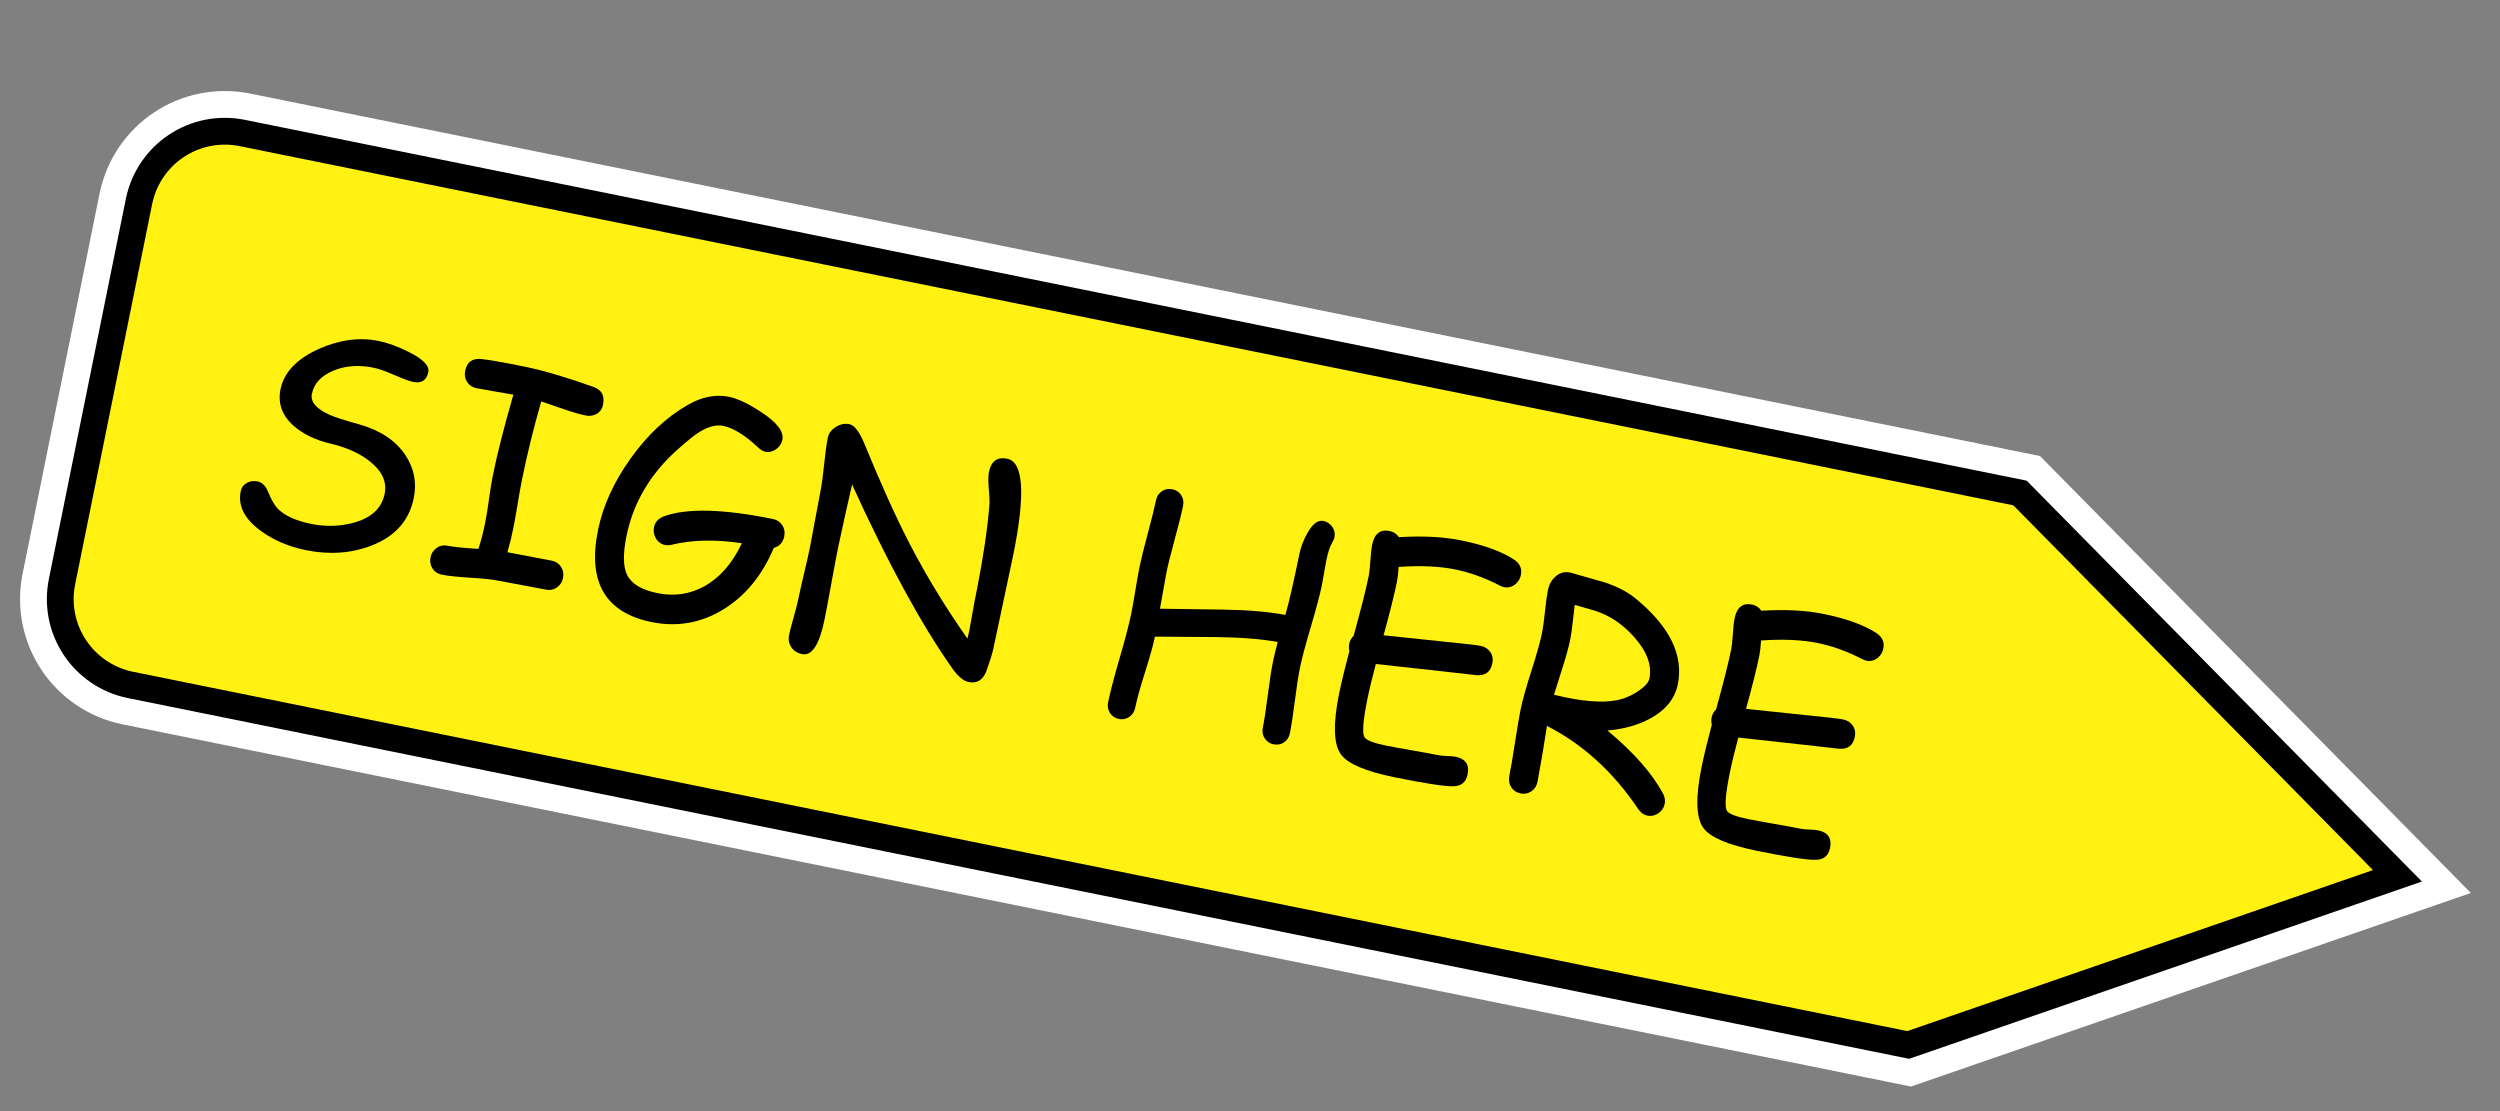
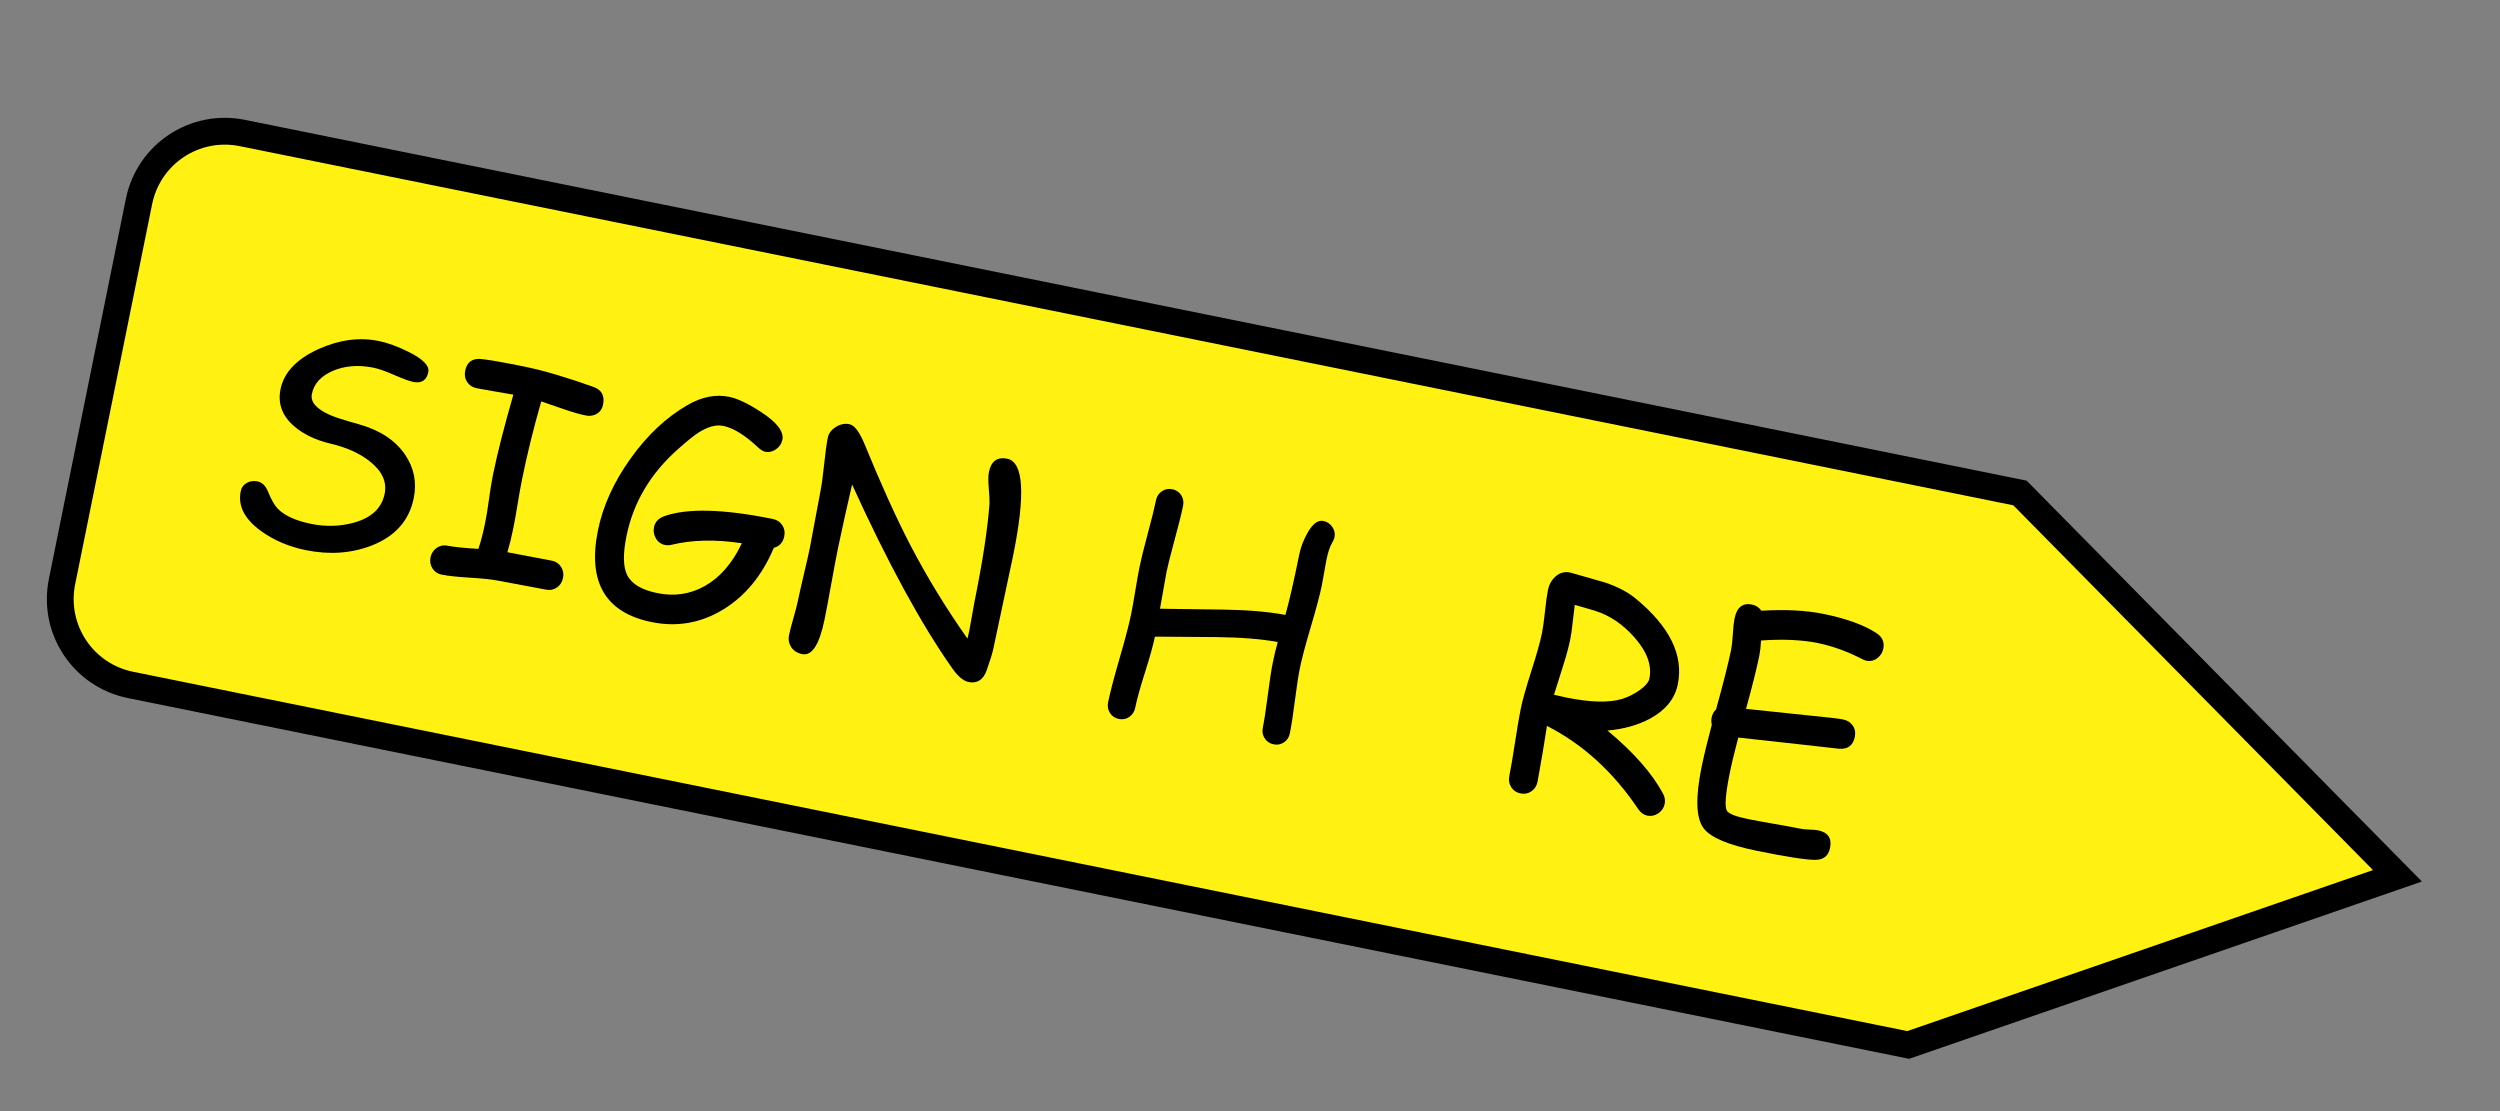
<svg xmlns="http://www.w3.org/2000/svg" xmlns:ns1="http://www.inkscape.org/namespaces/inkscape" xmlns:ns2="http://sodipodi.sourceforge.net/DTD/sodipodi-0.dtd" width="180" height="80" id="svg2" version="1.1" ns1:version="0.48.0 r9654" ns2:docname="signhere.svg">
  <rect width="100%" height="100%" fill="#808080" stroke="none" />
  <defs id="defs4" />
  <ns2:namedview id="base" pagecolor="#ffffff" bordercolor="#666666" borderopacity="1.0" ns1:pageopacity="0.0" ns1:pageshadow="2" ns1:zoom="1" ns1:cx="134.72188" ns1:cy="14.025007" ns1:document-units="px" ns1:current-layer="layer1" showgrid="false" fit-margin-top="0" fit-margin-left="0" fit-margin-right="0" fit-margin-bottom="0" borderlayer="true" ns1:window-width="1680" ns1:window-height="975" ns1:window-x="-9" ns1:window-y="221" ns1:window-maximized="1" />
  <g ns1:groupmode="layer" id="layer2" ns1:label="back" ns2:insensitive="true" transform="translate(0,-100)" style="display:none">
    <rect style="fill:#42db3a;fill-opacity:1;stroke:#ffffff;stroke-width:4.328;stroke-miterlimit:4;stroke-opacity:1;stroke-dasharray:none;stroke-dashoffset:0" id="rect3785" width="206.511" height="218.632" x="-16.256" y="-15.053" ry="24.809" />
  </g>
  <g ns1:label="Layer 1" ns1:groupmode="layer" id="layer1" transform="translate(-86.373,-496.07)">
-     <path style="fill:none;stroke:#ffffff;stroke-width:5.79;stroke-miterlimit:4;stroke-opacity:1;stroke-dasharray:none" d="m 103.827,505.647 127.986,25.919 27.176,27.562 -35.224,12.178 -127.986,-25.919 c -3.431,-0.695 -5.634,-4.016 -4.939,-7.447 l 5.539,-27.354 c 0.695,-3.431 4.016,-5.634 7.447,-4.939 z" id="rect2985-5" ns1:connector-curvature="0" ns2:nodetypes="scccssss" />
    <path style="fill:#fff212;fill-opacity:1;stroke:#000000;stroke-width:1.93;stroke-miterlimit:4;stroke-opacity:1;stroke-dasharray:none" d="m 103.827,505.647 127.986,25.919 27.176,27.562 -35.224,12.178 -127.986,-25.919 c -3.431,-0.695 -5.634,-4.016 -4.939,-7.447 l 5.539,-27.354 c 0.695,-3.431 4.016,-5.634 7.447,-4.939 z" id="rect2985" ns1:connector-curvature="0" ns2:nodetypes="scccssss" />
    <g style="font-size:22px;font-style:normal;font-variant:normal;font-weight:normal;font-stretch:normal;text-align:start;line-height:125%;letter-spacing:0px;word-spacing:0px;writing-mode:lr-tb;text-anchor:start;fill:#000000;fill-opacity:1;stroke:none;font-family:Comic Sans MS;-inkscape-font-specification:Comic Sans MS" id="text3756" transform="matrix(0.946,0.192,-0.192,0.946,98.924,62.631)">
      <path d="m 101.453,475.03 c -0.007,-0.301 0.095,-0.546 0.306,-0.736 0.211,-0.19 0.471,-0.285 0.779,-0.285 0.351,0 0.659,0.201 0.924,0.602 0.365,0.544 0.691,0.913 0.978,1.106 0.609,0.401 1.493,0.602 2.653,0.602 1.11,0 2.141,-0.24 3.094,-0.72 1.217,-0.616 1.826,-1.472 1.826,-2.567 -2e-5,-0.902 -0.512,-1.615 -1.536,-2.138 -0.867,-0.451 -1.937,-0.695 -3.212,-0.73 -1.132,-0.043 -2.095,-0.29 -2.89,-0.741 -1.017,-0.58 -1.525,-1.411 -1.525,-2.492 0,-1.275 0.723,-2.438 2.17,-3.491 1.382,-0.995 2.811,-1.493 4.286,-1.493 0.695,2e-5 1.479,0.118 2.353,0.354 1.16,0.308 1.74,0.702 1.74,1.182 -1e-5,0.63 -0.322,0.945 -0.967,0.945 -0.286,2e-5 -0.788,-0.077 -1.504,-0.231 -0.716,-0.154 -1.271,-0.227 -1.665,-0.22 -1.117,0.014 -2.066,0.29 -2.847,0.827 -0.802,0.551 -1.203,1.221 -1.203,2.009 0,0.594 0.53,1.013 1.59,1.257 0.394,0.093 1.157,0.179 2.288,0.258 1.64,0.122 2.922,0.637 3.846,1.547 0.845,0.831 1.268,1.844 1.268,3.04 -1e-5,1.704 -0.788,3.065 -2.363,4.082 -1.368,0.881 -2.954,1.321 -4.759,1.321 -1.311,0 -2.51,-0.251 -3.599,-0.752 -1.332,-0.616 -2.009,-1.461 -2.03,-2.535 z" id="path3807" ns1:connector-curvature="0" />
      <path d="m 125.548,464.32 c -0.458,2e-5 -1.035,-0.046 -1.729,-0.14 l -1.729,-0.226 c -0.165,2.084 -0.247,4.075 -0.247,5.973 -1e-5,0.501 0.014,1.121 0.043,1.858 0.029,0.738 0.043,1.357 0.043,1.858 -1e-5,0.673 -0.025,1.285 -0.075,1.837 l 3.384,-0.043 c 0.301,0 0.553,0.106 0.757,0.317 0.204,0.211 0.306,0.471 0.306,0.779 -2e-5,0.315 -0.102,0.578 -0.306,0.79 -0.204,0.211 -0.457,0.317 -0.757,0.317 -0.401,0 -1.003,0.009 -1.805,0.027 -0.802,0.018 -1.404,0.027 -1.805,0.027 -0.473,0 -1.18,0.066 -2.122,0.199 -0.942,0.132 -1.653,0.199 -2.132,0.199 -0.301,0 -0.553,-0.106 -0.757,-0.317 -0.204,-0.211 -0.306,-0.471 -0.306,-0.779 0,-0.308 0.102,-0.569 0.306,-0.784 0.204,-0.215 0.457,-0.322 0.757,-0.322 0.465,0 1.235,-0.075 2.31,-0.226 0.072,-0.58 0.107,-1.243 0.107,-1.987 0,-0.494 -0.023,-1.097 -0.07,-1.81 -0.047,-0.713 -0.07,-1.312 -0.07,-1.799 0,-1.654 0.1,-3.72 0.301,-6.198 l -1.396,0.043 -1.396,0.032 c -0.308,1e-5 -0.566,-0.104 -0.773,-0.312 -0.208,-0.208 -0.312,-0.473 -0.312,-0.795 0,-0.666 0.337,-1.031 1.01,-1.096 0.58,-0.057 1.665,-0.086 3.255,-0.086 1.425,2e-5 3.212,0.154 5.36,0.462 0.637,0.093 0.956,0.476 0.956,1.149 -1e-5,0.337 -0.122,0.605 -0.365,0.806 -0.215,0.165 -0.462,0.247 -0.741,0.247 z" id="path3809" ns1:connector-curvature="0" />
      <path d="m 141.264,471.206 c -0.444,2.199 -1.377,3.955 -2.798,5.269 -1.422,1.314 -3.099,1.971 -5.033,1.971 -1.762,0 -3.083,-0.492 -3.964,-1.477 -0.881,-0.985 -1.321,-2.462 -1.321,-4.431 0,-1.855 0.439,-3.765 1.316,-5.731 0.877,-1.966 2.003,-3.554 3.378,-4.764 0.917,-0.809 1.887,-1.214 2.911,-1.214 0.652,2e-5 1.511,0.215 2.578,0.645 1.303,0.516 1.955,1.085 1.955,1.708 -1e-5,0.294 -0.107,0.555 -0.322,0.784 -0.215,0.229 -0.473,0.344 -0.773,0.344 -0.158,1e-5 -0.38,-0.089 -0.666,-0.269 -1.096,-0.666 -2.02,-0.999 -2.771,-0.999 -0.537,2e-5 -1.099,0.279 -1.687,0.838 -0.294,0.279 -0.716,0.788 -1.268,1.525 -1.654,2.191 -2.481,4.569 -2.481,7.133 0,1.346 0.208,2.288 0.623,2.825 0.451,0.587 1.282,0.881 2.492,0.881 1.282,0 2.396,-0.405 3.341,-1.214 0.995,-0.859 1.69,-2.088 2.084,-3.685 -1.984,0.1 -3.685,0.483 -5.103,1.149 -0.165,0.079 -0.326,0.118 -0.483,0.118 -0.315,10e-6 -0.577,-0.122 -0.784,-0.365 -0.193,-0.222 -0.29,-0.48 -0.29,-0.773 -1e-5,-0.394 0.19,-0.709 0.569,-0.945 1.547,-0.945 4.215,-1.418 8.003,-1.418 0.308,1e-5 0.566,0.104 0.773,0.312 0.208,0.208 0.312,0.469 0.312,0.784 -1e-5,0.466 -0.197,0.799 -0.591,0.999 z" id="path3811" ns1:connector-curvature="0" />
-       <path d="m 158.806,475.32 c -2e-5,0.344 -0.057,0.917 -0.172,1.719 -0.115,0.723 -0.498,1.085 -1.149,1.085 -0.394,0 -0.863,-0.258 -1.407,-0.773 -2.915,-2.757 -6.259,-6.735 -10.033,-11.935 l -0.054,2.438 -0.032,2.449 c 0,0.594 0.013,1.486 0.038,2.675 0.025,1.189 0.038,2.084 0.038,2.686 0,1.926 -0.372,2.89 -1.117,2.89 -0.394,0 -0.705,-0.125 -0.935,-0.376 -0.208,-0.222 -0.312,-0.487 -0.312,-0.795 0,-0.301 0.023,-0.756 0.07,-1.364 0.046,-0.609 0.07,-1.063 0.07,-1.364 0,-0.444 0.014,-1.108 0.043,-1.993 0.029,-0.884 0.043,-1.549 0.043,-1.993 0,-0.473 -0.011,-1.187 -0.032,-2.143 -0.021,-0.956 -0.032,-1.67 -0.032,-2.143 -1e-5,-0.451 -0.043,-1.123 -0.129,-2.014 -0.086,-0.892 -0.129,-1.563 -0.129,-2.014 0,-0.329 0.141,-0.63 0.424,-0.902 0.283,-0.272 0.603,-0.408 0.961,-0.408 0.38,1e-5 0.849,0.415 1.407,1.246 1.783,2.671 3.387,4.891 4.812,6.66 1.697,2.098 3.559,4.104 5.586,6.016 0.021,-0.308 0.021,-0.763 0,-1.364 l -0.032,-1.354 c -1e-5,-3.144 -0.122,-5.647 -0.365,-7.509 -0.029,-0.186 -0.125,-0.562 -0.29,-1.128 -0.143,-0.487 -0.215,-0.867 -0.215,-1.139 -2e-5,-0.831 0.38,-1.246 1.139,-1.246 1.246,2e-5 1.869,2.324 1.869,6.972 -2e-5,0.795 -0.011,1.982 -0.032,3.561 -0.021,1.579 -0.032,2.766 -0.032,3.561 z" id="path3813" ns1:connector-curvature="0" />
+       <path d="m 158.806,475.32 c -2e-5,0.344 -0.057,0.917 -0.172,1.719 -0.115,0.723 -0.498,1.085 -1.149,1.085 -0.394,0 -0.863,-0.258 -1.407,-0.773 -2.915,-2.757 -6.259,-6.735 -10.033,-11.935 l -0.054,2.438 -0.032,2.449 c 0,0.594 0.013,1.486 0.038,2.675 0.025,1.189 0.038,2.084 0.038,2.686 0,1.926 -0.372,2.89 -1.117,2.89 -0.394,0 -0.705,-0.125 -0.935,-0.376 -0.208,-0.222 -0.312,-0.487 -0.312,-0.795 0,-0.301 0.023,-0.756 0.07,-1.364 0.046,-0.609 0.07,-1.063 0.07,-1.364 0,-0.444 0.014,-1.108 0.043,-1.993 0.029,-0.884 0.043,-1.549 0.043,-1.993 0,-0.473 -0.011,-1.187 -0.032,-2.143 -0.021,-0.956 -0.032,-1.67 -0.032,-2.143 -1e-5,-0.451 -0.043,-1.123 -0.129,-2.014 -0.086,-0.892 -0.129,-1.563 -0.129,-2.014 0,-0.329 0.141,-0.63 0.424,-0.902 0.283,-0.272 0.603,-0.408 0.961,-0.408 0.38,1e-5 0.849,0.415 1.407,1.246 1.783,2.671 3.387,4.891 4.812,6.66 1.697,2.098 3.559,4.104 5.586,6.016 0.021,-0.308 0.021,-0.763 0,-1.364 l -0.032,-1.354 c -1e-5,-3.144 -0.122,-5.647 -0.365,-7.509 -0.029,-0.186 -0.125,-0.562 -0.29,-1.128 -0.143,-0.487 -0.215,-0.867 -0.215,-1.139 -2e-5,-0.831 0.38,-1.246 1.139,-1.246 1.246,2e-5 1.869,2.324 1.869,6.972 -2e-5,0.795 -0.011,1.982 -0.032,3.561 -0.021,1.579 -0.032,2.766 -0.032,3.561 " id="path3813" ns1:connector-curvature="0" />
      <path d="m 181.998,462.569 c -0.107,0.301 -0.161,0.741 -0.161,1.321 -2e-5,0.215 0.007,0.534 0.021,0.956 0.014,0.423 0.021,0.741 0.021,0.956 -1e-5,0.716 -0.063,1.783 -0.188,3.201 -0.125,1.418 -0.188,2.485 -0.188,3.201 -2e-5,0.544 0.039,1.361 0.118,2.449 0.079,1.089 0.118,1.909 0.118,2.46 -2e-5,0.294 -0.099,0.541 -0.295,0.741 -0.197,0.201 -0.442,0.301 -0.736,0.301 -0.286,0 -0.53,-0.1 -0.73,-0.301 -0.201,-0.201 -0.301,-0.448 -0.301,-0.741 -2e-5,-0.551 -0.039,-1.371 -0.118,-2.46 -0.079,-1.089 -0.118,-1.905 -0.118,-2.449 -2e-5,-0.523 0.018,-1.053 0.054,-1.59 -1.225,0.021 -2.739,0.204 -4.544,0.548 l -4.512,0.881 c 0,0.645 -0.064,1.559 -0.193,2.745 -0.129,1.185 -0.193,2.104 -0.193,2.755 -10e-6,0.294 -0.099,0.542 -0.295,0.747 -0.197,0.204 -0.442,0.306 -0.736,0.306 -0.294,0 -0.539,-0.102 -0.736,-0.306 -0.197,-0.204 -0.295,-0.453 -0.295,-0.747 -10e-6,-0.759 0.063,-1.892 0.188,-3.4 0.125,-1.507 0.188,-2.641 0.188,-3.4 0,-0.394 -0.014,-0.988 -0.043,-1.783 -0.029,-0.795 -0.043,-1.393 -0.043,-1.794 0,-0.566 0.036,-1.416 0.107,-2.551 0.072,-1.135 0.107,-1.986 0.107,-2.551 0,-0.301 0.099,-0.551 0.295,-0.752 0.197,-0.201 0.442,-0.301 0.736,-0.301 0.294,2e-5 0.539,0.1 0.736,0.301 0.197,0.201 0.295,0.451 0.295,0.752 -1e-5,0.573 -0.038,1.431 -0.113,2.573 -0.075,1.142 -0.113,2 -0.113,2.573 l 0.065,2.718 4.608,-0.87 c 1.84,-0.344 3.391,-0.523 4.651,-0.537 0.079,-1.024 0.118,-2.567 0.118,-4.63 -2e-5,-0.544 0.089,-1.096 0.269,-1.654 0.236,-0.766 0.569,-1.149 0.999,-1.149 0.272,2e-5 0.516,0.099 0.73,0.295 0.215,0.197 0.322,0.446 0.322,0.747 -2e-5,0.107 -0.032,0.254 -0.097,0.44 z" id="path3815" ns1:connector-curvature="0" />
-       <path d="m 195.222,463.246 c -0.1,2e-5 -0.211,-0.018 -0.333,-0.054 -1.21,-0.344 -2.378,-0.516 -3.502,-0.516 -0.587,10e-6 -1.228,0.054 -1.923,0.161 -0.695,0.107 -1.443,0.272 -2.245,0.494 0.064,0.466 0.097,0.838 0.097,1.117 0,0.995 -0.061,2.363 -0.183,4.104 l 4.705,-0.451 c 1.382,-0.143 2.231,-0.215 2.546,-0.215 0.315,1e-5 0.58,0.1 0.795,0.301 0.215,0.201 0.322,0.469 0.322,0.806 -1e-5,0.652 -0.329,1.017 -0.988,1.096 l -2.557,0.226 -4.963,0.451 c -0.029,0.508 -0.052,0.99 -0.07,1.445 -0.018,0.455 -0.027,0.879 -0.027,1.273 -1e-5,1.583 0.115,2.514 0.344,2.793 0.172,0.201 0.734,0.301 1.687,0.301 0.444,0 1.112,-0.013 2.003,-0.038 0.892,-0.025 1.563,-0.038 2.014,-0.038 0.143,0 0.354,-0.023 0.634,-0.07 0.279,-0.047 0.487,-0.07 0.623,-0.07 0.759,0 1.139,0.372 1.139,1.117 -2e-5,0.602 -0.304,0.963 -0.913,1.085 -0.673,0.136 -2.131,0.204 -4.372,0.204 -2.22,-1e-5 -3.645,-0.294 -4.275,-0.881 -0.688,-0.637 -1.031,-2.105 -1.031,-4.404 0,-0.458 0.011,-0.96 0.032,-1.504 0.021,-0.544 0.05,-1.131 0.086,-1.762 -0.079,-0.165 -0.118,-0.34 -0.118,-0.526 0,-0.243 0.068,-0.462 0.204,-0.655 0.143,-2.07 0.215,-3.599 0.215,-4.587 0,-0.265 -0.036,-0.653 -0.107,-1.166 -0.072,-0.512 -0.107,-0.901 -0.107,-1.166 0,-0.852 0.358,-1.278 1.074,-1.278 0.301,2e-5 0.559,0.104 0.773,0.312 0.859,-0.229 1.67,-0.401 2.433,-0.516 0.763,-0.115 1.481,-0.172 2.154,-0.172 1.74,10e-6 3.13,0.208 4.168,0.623 0.48,0.193 0.72,0.537 0.72,1.031 -2e-5,0.286 -0.093,0.541 -0.279,0.763 -0.208,0.243 -0.466,0.365 -0.773,0.365 z" id="path3817" ns1:connector-curvature="0" />
      <path d="m 209.09,477.823 c -0.272,0 -0.526,-0.115 -0.763,-0.344 -2.37,-2.342 -5.006,-3.917 -7.906,-4.727 l 0.086,2.105 0.054,2.116 c -1e-5,0.315 -0.102,0.578 -0.306,0.79 -0.204,0.211 -0.46,0.317 -0.768,0.317 -0.308,-1e-5 -0.564,-0.106 -0.768,-0.317 -0.204,-0.211 -0.306,-0.474 -0.306,-0.79 0,-0.566 -0.027,-1.409 -0.081,-2.53 -0.054,-1.121 -0.081,-1.964 -0.081,-2.53 0,-0.659 0.072,-1.64 0.215,-2.943 0.143,-1.303 0.215,-2.281 0.215,-2.933 -10e-6,-0.365 -0.034,-0.906 -0.102,-1.622 -0.068,-0.716 -0.102,-1.257 -0.102,-1.622 0,-0.408 0.115,-0.766 0.344,-1.074 0.272,-0.38 0.648,-0.551 1.128,-0.516 l 2.589,0.204 c 0.981,0.122 1.808,0.362 2.481,0.72 2.9,1.54 4.351,3.42 4.351,5.64 -1e-5,1.089 -0.494,2.052 -1.482,2.89 -0.795,0.673 -1.787,1.185 -2.976,1.536 2.227,1.196 3.892,2.456 4.995,3.781 0.186,0.229 0.279,0.473 0.279,0.73 -1e-5,0.301 -0.109,0.562 -0.328,0.784 -0.218,0.222 -0.474,0.333 -0.768,0.333 z m -6.843,-14.201 -1.59,-0.129 0.107,1.3 c 0.05,0.53 0.075,0.963 0.075,1.3 -1e-5,0.573 -0.047,1.286 -0.14,2.138 l -0.226,2.138 c 0.1,10e-6 0.256,0.004 0.467,0.011 0.211,0.007 0.371,0.011 0.478,0.011 1.826,10e-6 3.194,-0.243 4.104,-0.73 0.401,-0.222 0.773,-0.512 1.117,-0.87 0.38,-0.401 0.569,-0.741 0.569,-1.02 -1e-5,-0.995 -0.566,-1.923 -1.697,-2.782 -1.038,-0.788 -2.127,-1.242 -3.266,-1.364 z" id="path3819" ns1:connector-curvature="0" />
      <path d="m 222.808,463.246 c -0.1,2e-5 -0.211,-0.018 -0.333,-0.054 -1.21,-0.344 -2.378,-0.516 -3.502,-0.516 -0.587,10e-6 -1.228,0.054 -1.923,0.161 -0.695,0.107 -1.443,0.272 -2.245,0.494 0.064,0.466 0.097,0.838 0.097,1.117 -1e-5,0.995 -0.061,2.363 -0.183,4.104 l 4.705,-0.451 c 1.382,-0.143 2.231,-0.215 2.546,-0.215 0.315,1e-5 0.58,0.1 0.795,0.301 0.215,0.201 0.322,0.469 0.322,0.806 -2e-5,0.652 -0.329,1.017 -0.988,1.096 l -2.557,0.226 -4.963,0.451 c -0.029,0.508 -0.052,0.99 -0.07,1.445 -0.018,0.455 -0.027,0.879 -0.027,1.273 0,1.583 0.115,2.514 0.344,2.793 0.172,0.201 0.734,0.301 1.687,0.301 0.444,0 1.112,-0.013 2.003,-0.038 0.892,-0.025 1.563,-0.038 2.014,-0.038 0.143,0 0.354,-0.023 0.634,-0.07 0.279,-0.047 0.487,-0.07 0.623,-0.07 0.759,0 1.139,0.372 1.139,1.117 -1e-5,0.602 -0.304,0.963 -0.913,1.085 -0.673,0.136 -2.131,0.204 -4.372,0.204 -2.22,-1e-5 -3.645,-0.294 -4.275,-0.881 -0.688,-0.637 -1.031,-2.105 -1.031,-4.404 -1e-5,-0.458 0.011,-0.96 0.032,-1.504 0.021,-0.544 0.05,-1.131 0.086,-1.762 -0.079,-0.165 -0.118,-0.34 -0.118,-0.526 -10e-6,-0.243 0.068,-0.462 0.204,-0.655 0.143,-2.07 0.215,-3.599 0.215,-4.587 0,-0.265 -0.036,-0.653 -0.107,-1.166 -0.072,-0.512 -0.107,-0.901 -0.107,-1.166 0,-0.852 0.358,-1.278 1.074,-1.278 0.301,2e-5 0.559,0.104 0.773,0.312 0.859,-0.229 1.67,-0.401 2.433,-0.516 0.763,-0.115 1.481,-0.172 2.154,-0.172 1.74,10e-6 3.13,0.208 4.168,0.623 0.48,0.193 0.72,0.537 0.72,1.031 -1e-5,0.286 -0.093,0.541 -0.279,0.763 -0.208,0.243 -0.466,0.365 -0.773,0.365 z" id="path3821" ns1:connector-curvature="0" />
    </g>
  </g>
</svg>